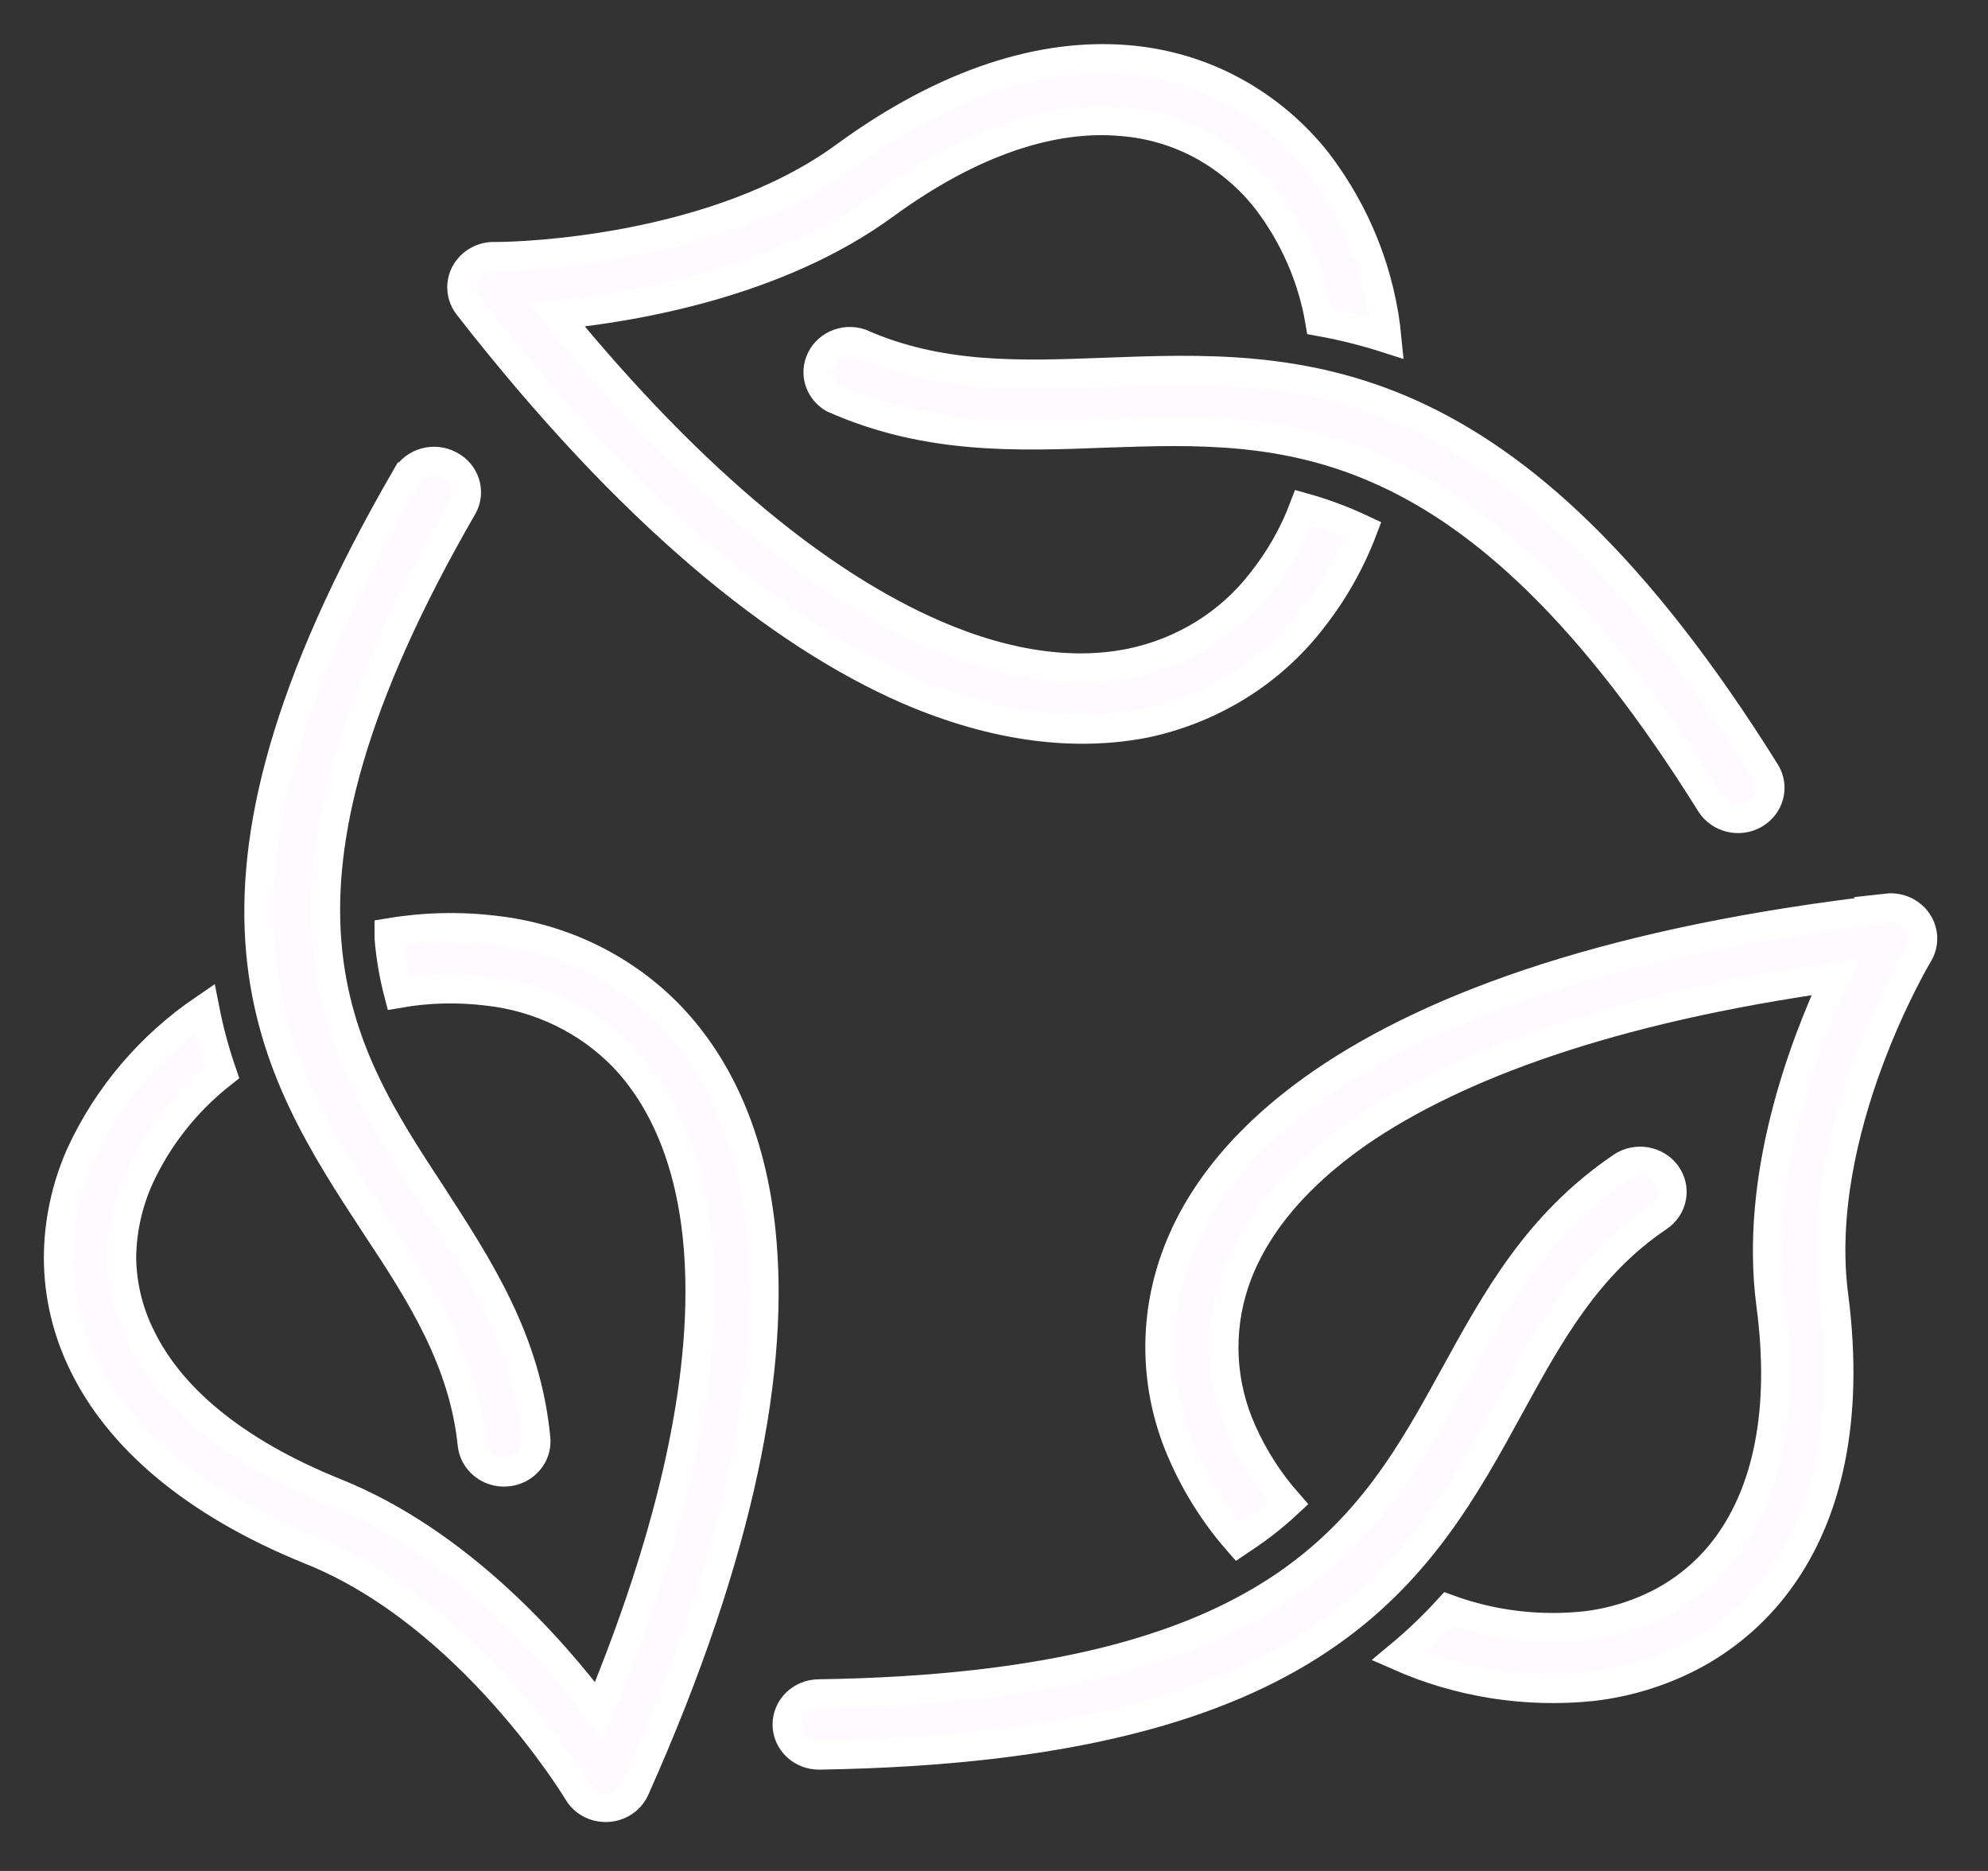
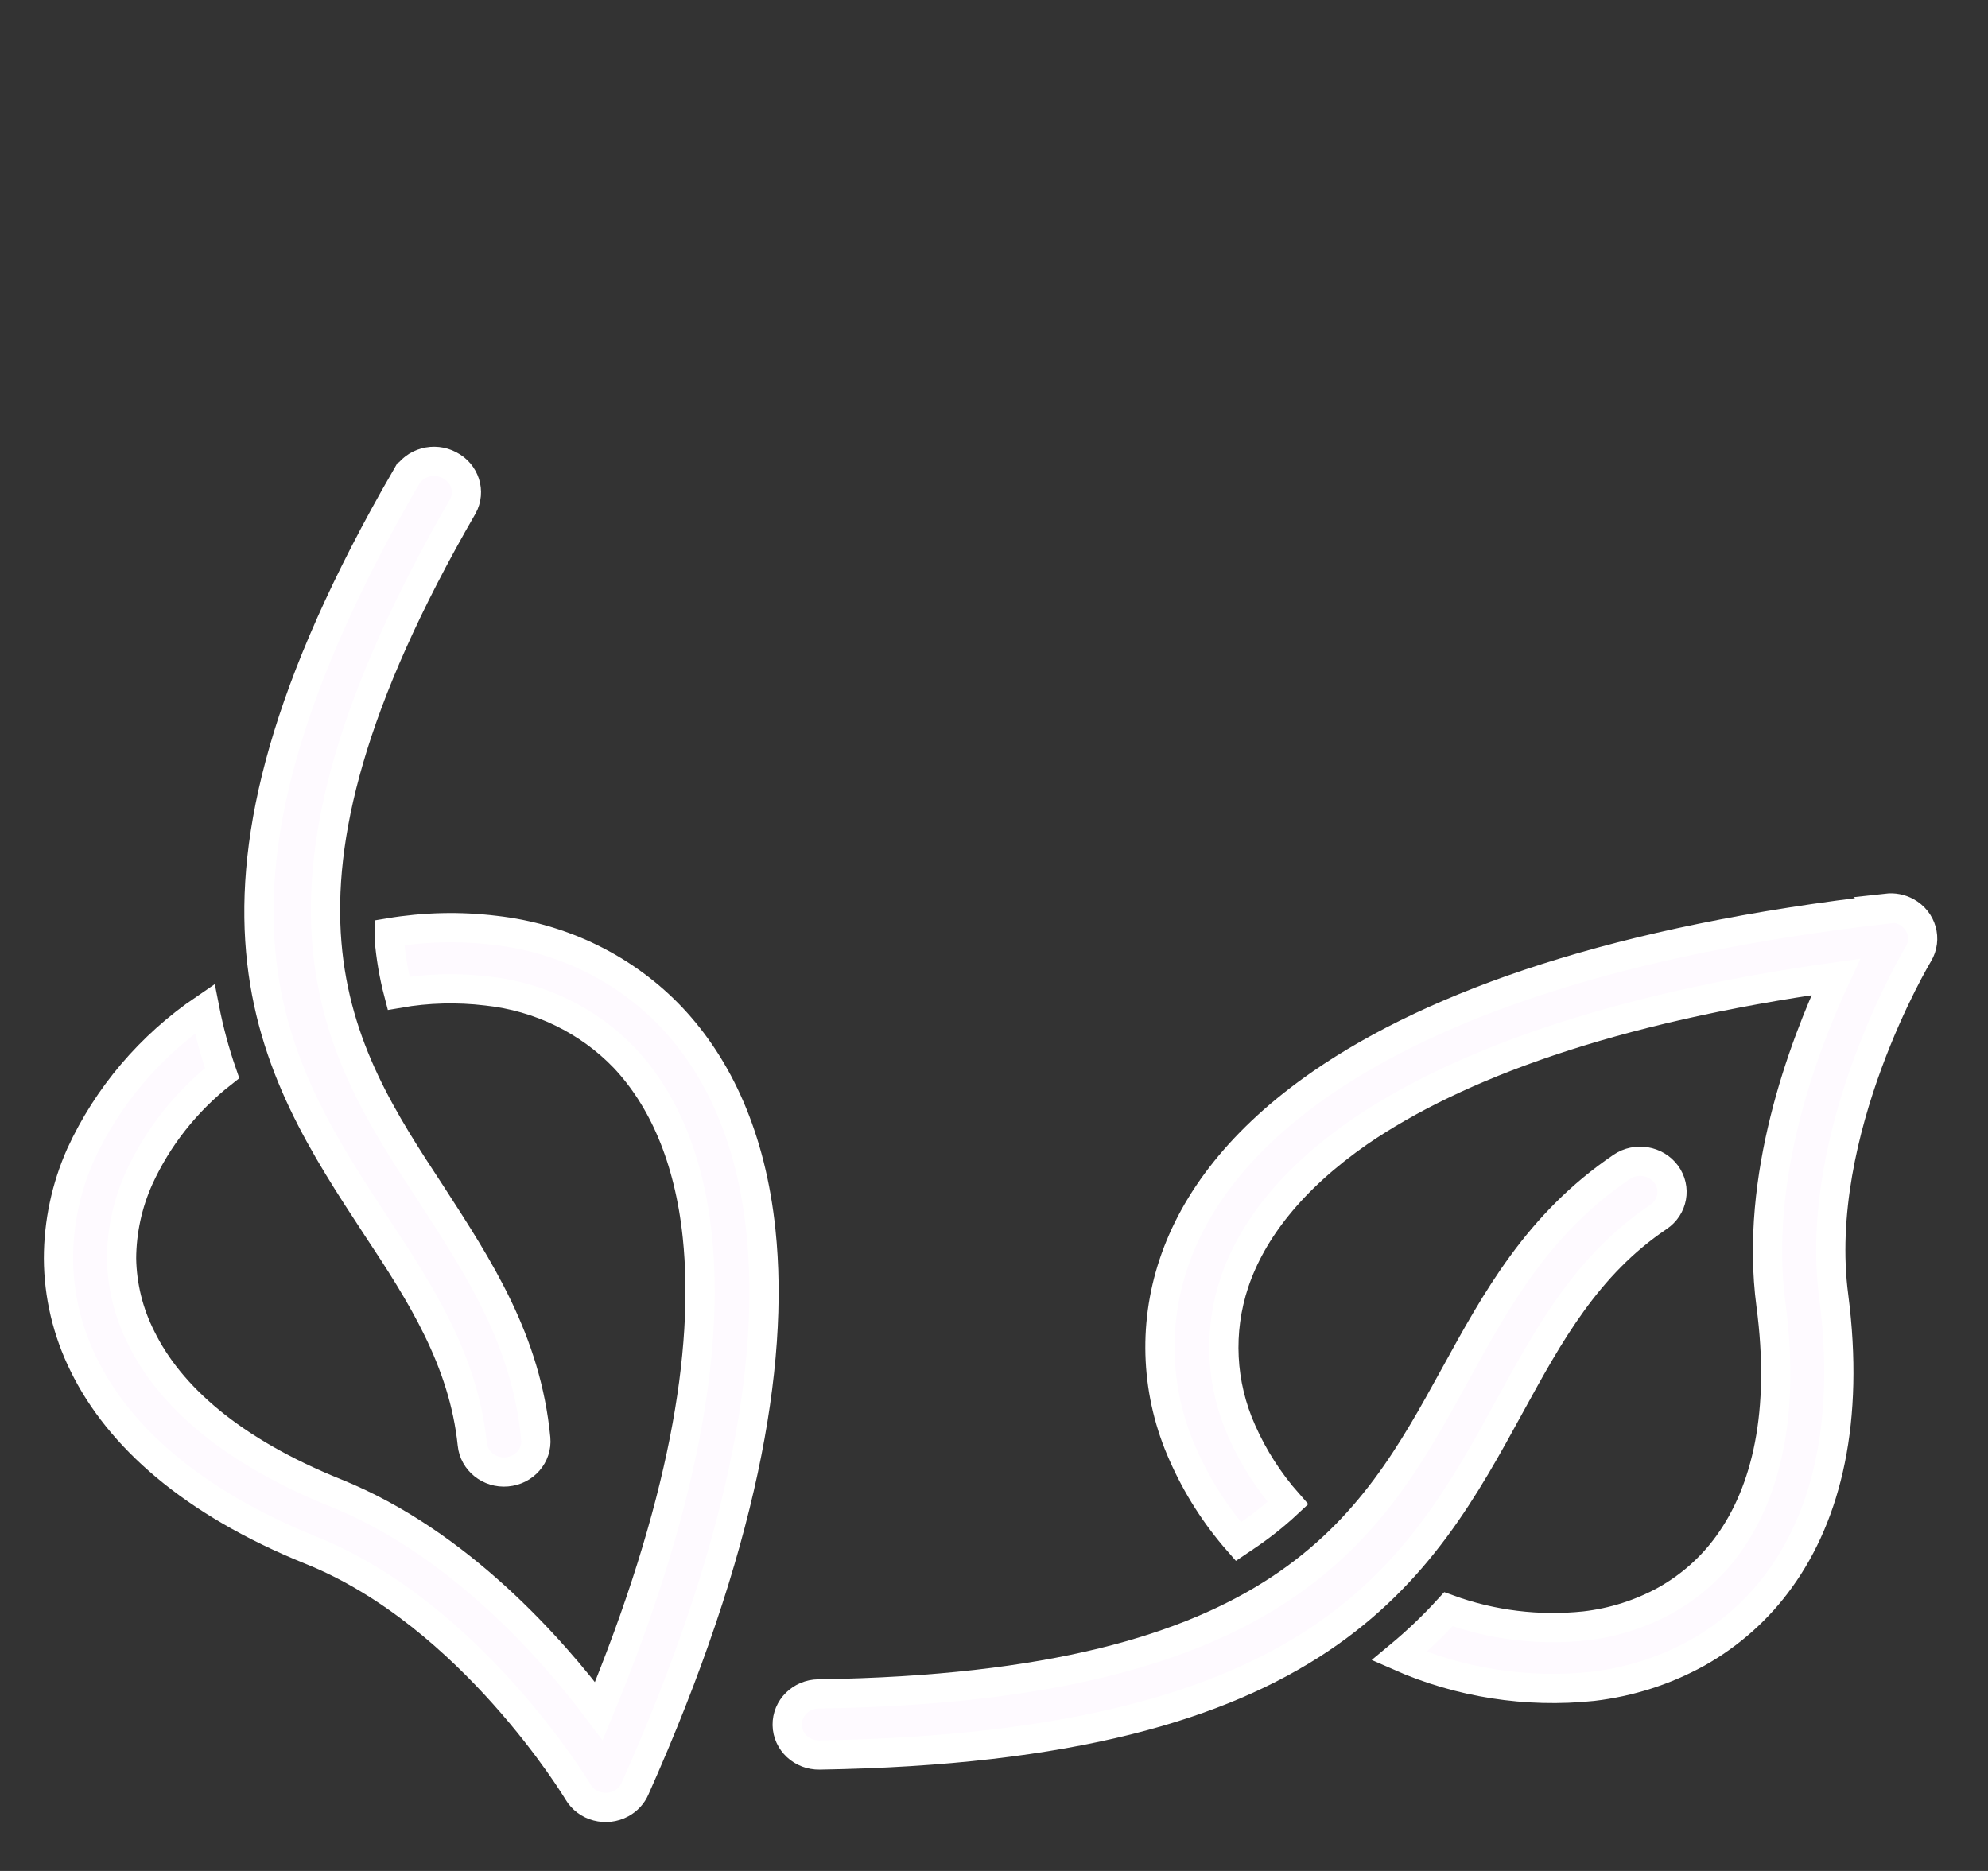
<svg xmlns="http://www.w3.org/2000/svg" width="34px" height="32px" viewBox="0 0 34 32" version="1.1">
  <rect x="0" y="0" width="34" height="32" fill="#333333" stroke="none" />
  <title>carbon_neutral</title>
  <desc>Created with Sketch.</desc>
  <g id="Page-1" stroke="none" stroke-width="1" fill="none" fill-rule="evenodd">
    <g id="carbon_offset_wedding_real_projects" transform="translate(-750, -1782)" fill="#FEFAFF" fill-rule="nonzero" stroke="#FFFFFF" stroke-width="0.5">
      <g id="Group-5" transform="translate(465, 1772)">
        <g id="carbon_neutral" transform="translate(286, 11)">
          <path d="M8.163,23.606 C8.002,21.923 7.196,20.692 6.379,19.429 C4.761,16.963 3.048,14.352 6.914,7.663 C7.054,7.408 6.953,7.093 6.688,6.957 C6.425,6.817 6.094,6.907 5.948,7.16 C5.948,7.16 5.948,7.16 5.947,7.16 C1.766,14.386 3.658,17.263 5.442,19.986 C6.2,21.129 6.929,22.272 7.077,23.7 C7.105,23.988 7.37,24.201 7.669,24.174 C7.969,24.148 8.19,23.894 8.163,23.606 Z" id="Shape" />
-           <path d="M21.301,7.683 C21.128,8.141 20.883,8.57 20.575,8.957 C20.033,9.659 19.245,10.149 18.357,10.337 C17.411,10.534 16.275,10.412 14.979,9.849 C13.102,9.034 10.917,7.326 8.514,4.386 C9.882,4.252 12.311,3.829 14.122,2.506 C15.654,1.386 17.037,0.974 18.181,1.077 C18.673,1.115 19.151,1.256 19.579,1.492 C20.002,1.727 20.371,2.042 20.665,2.417 C21.135,3.033 21.447,3.747 21.574,4.5 C21.962,4.57 22.345,4.666 22.719,4.786 C22.614,3.696 22.203,2.654 21.53,1.772 C21.146,1.283 20.664,0.874 20.111,0.569 C19.543,0.257 18.911,0.07 18.259,0.02 C16.861,-0.091 15.22,0.38 13.45,1.675 C11.232,3.295 7.892,3.389 7.482,3.389 C7.18,3.37 6.92,3.589 6.9,3.879 C6.892,4.003 6.929,4.126 7.006,4.226 C9.79,7.8 12.338,9.84 14.527,10.797 C16.055,11.457 17.42,11.597 18.583,11.369 C19.728,11.127 20.744,10.495 21.441,9.589 C21.807,9.124 22.098,8.608 22.306,8.06 L22.22,8.02 C21.924,7.883 21.616,7.771 21.301,7.683 Z" id="Shape" />
-           <path d="M29.193,12.206 C24.762,5.112 21.224,5.243 17.878,5.369 C16.457,5.423 15.074,5.474 13.715,4.872 C13.431,4.776 13.121,4.92 13.022,5.193 C12.936,5.427 13.035,5.687 13.257,5.814 C14.854,6.52 16.364,6.466 17.917,6.406 C20.95,6.303 24.162,6.183 28.256,12.743 C28.411,12.992 28.746,13.073 29.004,12.925 C29.263,12.776 29.348,12.454 29.193,12.206 Z" id="Shape" />
          <path d="M12.014,20.057 C11.847,18.457 11.288,17.252 10.488,16.403 C9.701,15.572 8.626,15.042 7.464,14.912 C6.863,14.839 6.253,14.854 5.656,14.954 C5.656,14.986 5.656,15.014 5.656,15.046 C5.682,15.364 5.736,15.679 5.817,15.989 C6.314,15.902 6.823,15.889 7.324,15.949 C8.226,16.045 9.061,16.451 9.677,17.092 C10.325,17.78 10.783,18.786 10.926,20.146 C11.131,22.112 10.685,24.783 9.242,28.266 C8.436,27.192 6.84,25.38 4.743,24.535 C2.959,23.817 1.903,22.877 1.415,21.88 C1.201,21.457 1.087,20.994 1.079,20.523 C1.082,20.052 1.183,19.587 1.377,19.154 C1.696,18.455 2.183,17.838 2.798,17.355 C2.673,16.994 2.574,16.625 2.501,16.252 C1.571,16.884 0.837,17.747 0.378,18.749 C0.129,19.31 0.001,19.913 -1.42108547e-14,20.523 C0.003,21.152 0.15,21.772 0.431,22.34 C1.026,23.56 2.278,24.692 4.324,25.517 C7.054,26.614 8.868,29.617 8.886,29.649 C9.034,29.9 9.366,29.988 9.628,29.845 C9.732,29.788 9.815,29.699 9.861,29.592 C11.69,25.492 12.255,22.352 12.014,20.057 Z" id="Shape" />
          <path d="M27.497,19.084 C27.323,18.848 26.983,18.791 26.737,18.957 C25.301,19.932 24.596,21.22 23.87,22.543 C22.455,25.114 20.959,27.855 12.998,27.972 C12.698,27.976 12.458,28.214 12.463,28.503 C12.468,28.792 12.715,29.022 13.016,29.017 C21.625,28.88 23.275,25.875 24.837,23.017 C25.497,21.814 26.142,20.637 27.364,19.814 C27.611,19.648 27.67,19.321 27.497,19.084 Z" id="Shape" />
          <path d="M31.606,14.597 C31.505,14.542 31.388,14.519 31.272,14.532 L31.287,14.546 C26.674,15.072 23.561,16.174 21.598,17.529 C20.239,18.469 19.43,19.529 19.068,20.623 C18.712,21.693 18.771,22.851 19.234,23.883 C19.471,24.42 19.789,24.92 20.18,25.366 L20.257,25.314 C20.531,25.134 20.789,24.931 21.027,24.709 C20.702,24.34 20.436,23.925 20.239,23.48 C19.878,22.675 19.833,21.772 20.111,20.937 C20.409,20.052 21.084,19.172 22.241,18.366 C23.909,17.223 26.538,16.249 30.398,15.709 C29.836,16.917 29,19.137 29.288,21.314 C29.532,23.152 29.214,24.506 28.557,25.415 C28.277,25.804 27.912,26.13 27.486,26.369 C27.062,26.603 26.592,26.753 26.106,26.809 C25.316,26.892 24.516,26.794 23.772,26.523 C23.511,26.809 23.23,27.077 22.93,27.326 C23.965,27.783 25.109,27.962 26.24,27.843 C26.869,27.769 27.476,27.575 28.025,27.272 C28.59,26.955 29.075,26.521 29.446,26.003 C30.246,24.895 30.635,23.294 30.362,21.177 C29.987,18.349 31.804,15.323 31.81,15.315 C31.96,15.062 31.869,14.741 31.606,14.597 Z" id="Shape" />
        </g>
      </g>
    </g>
  </g>
</svg>